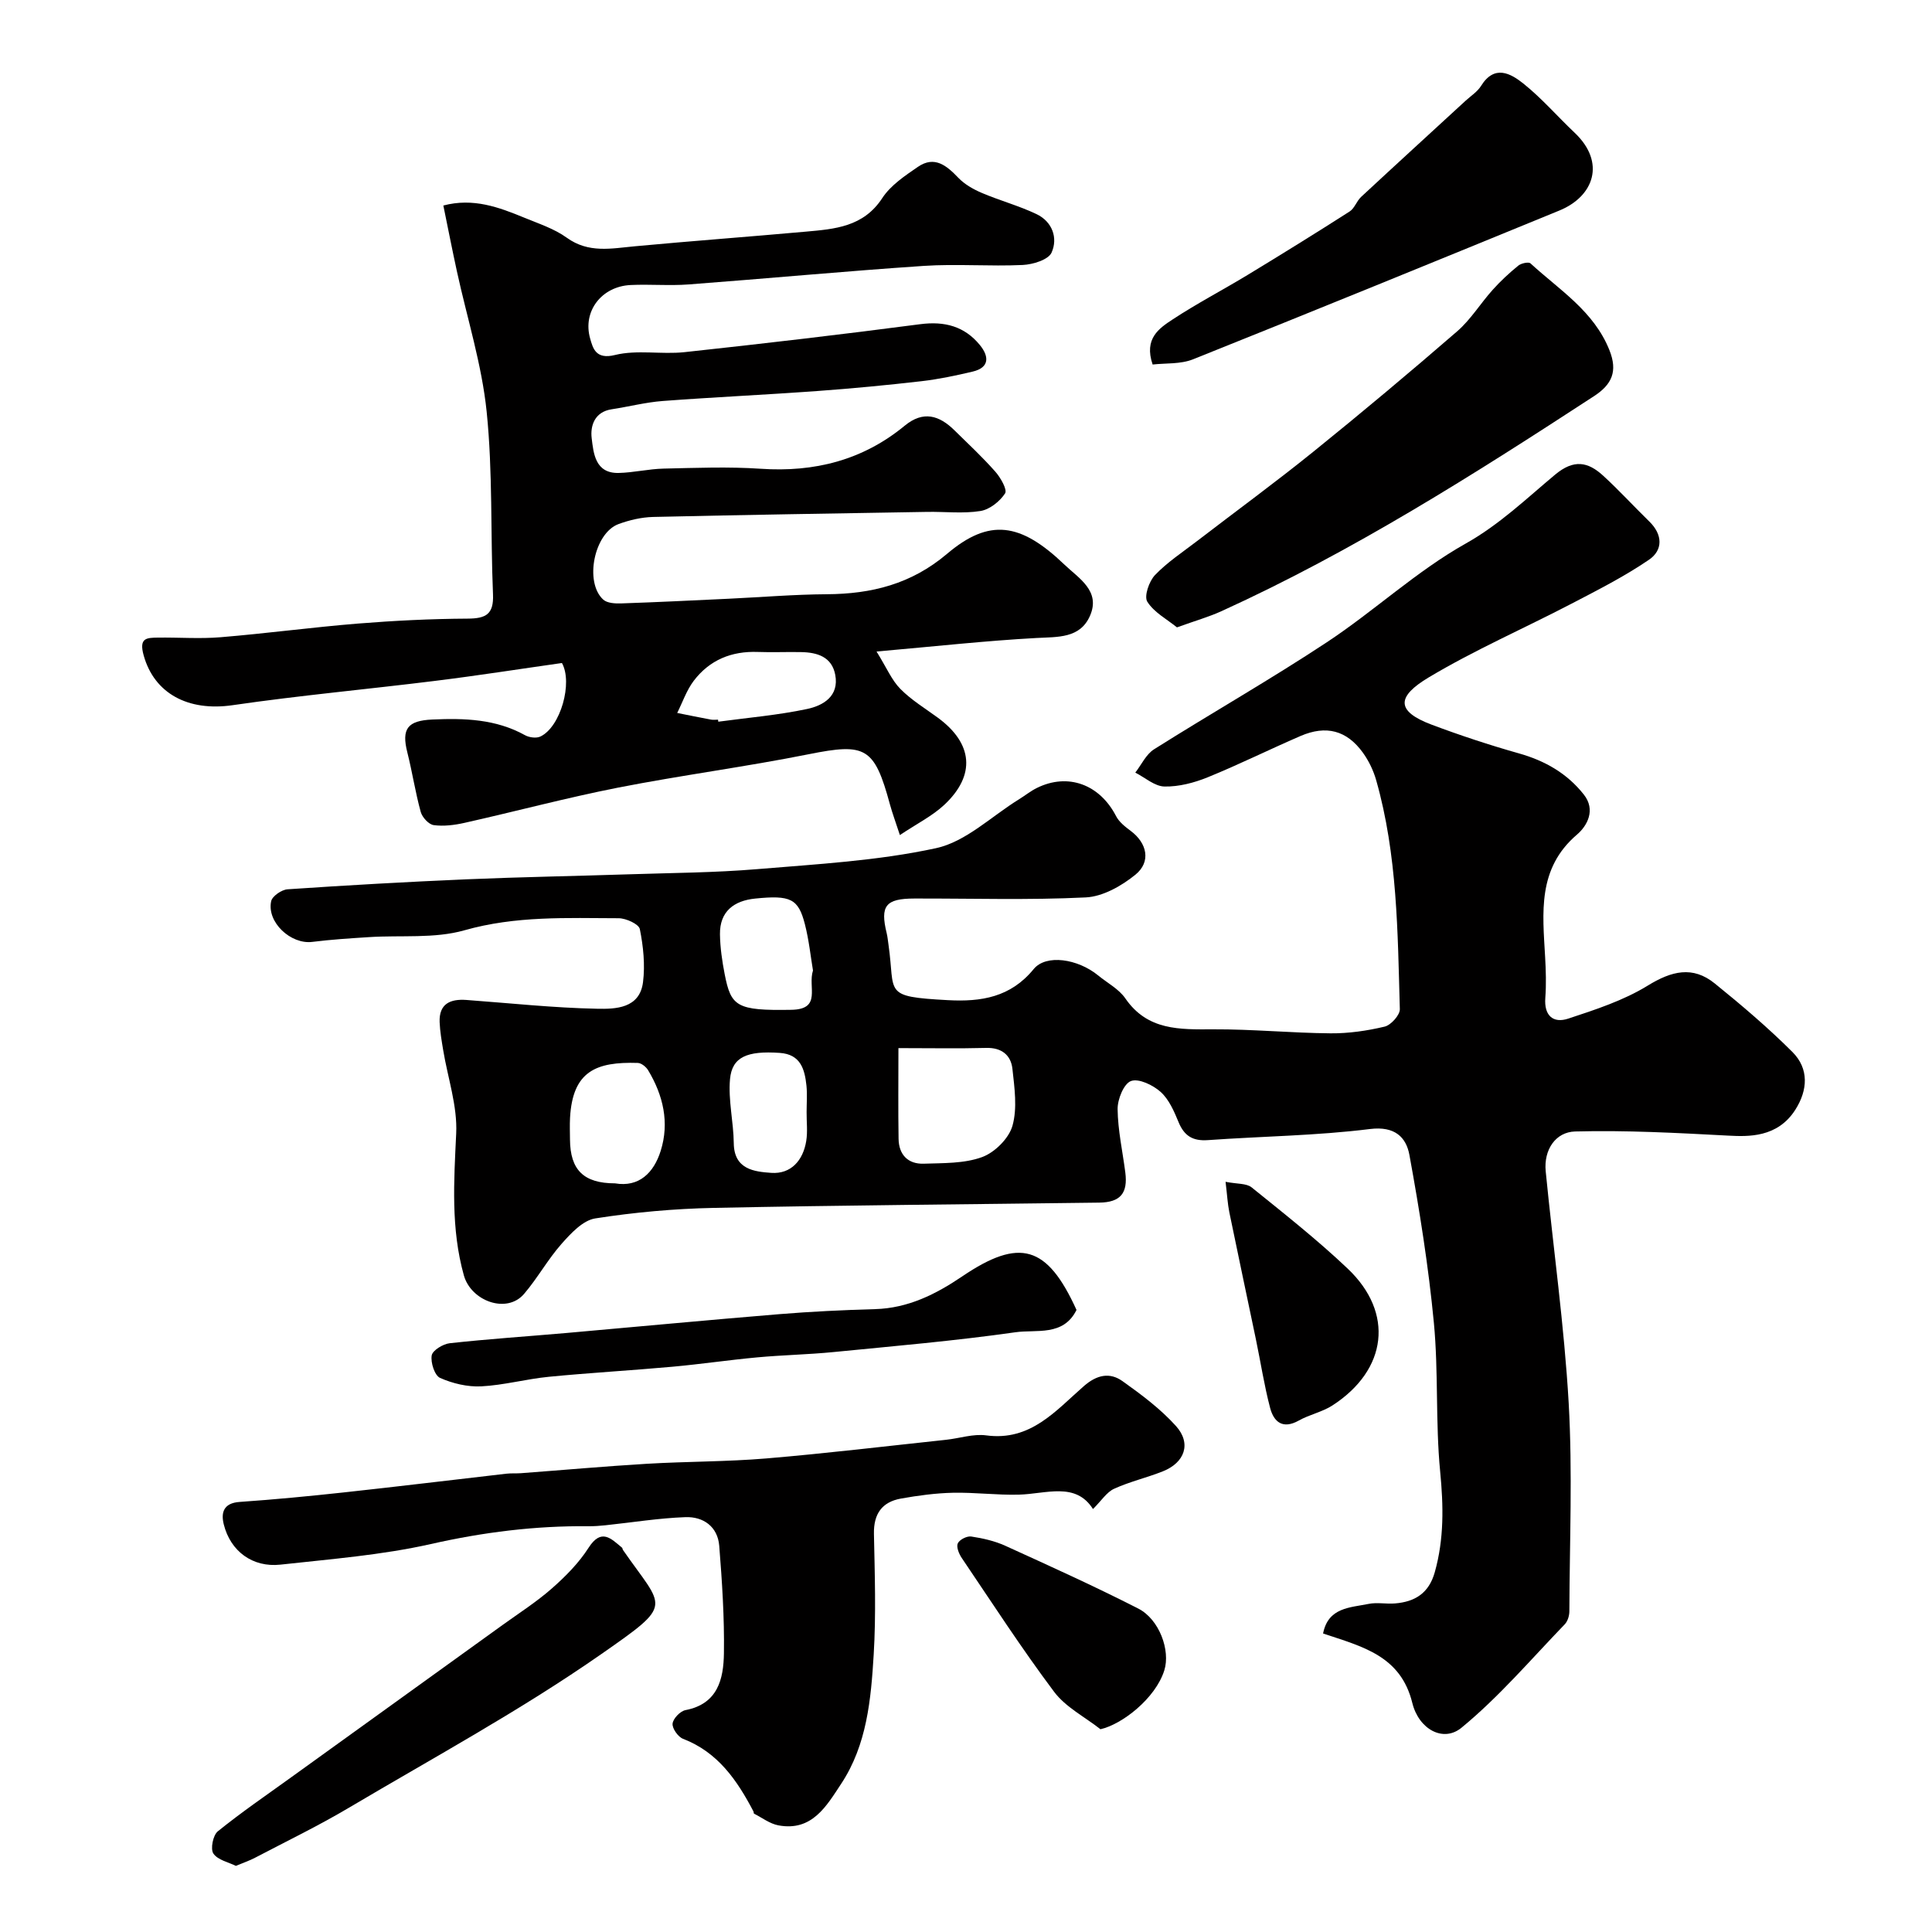
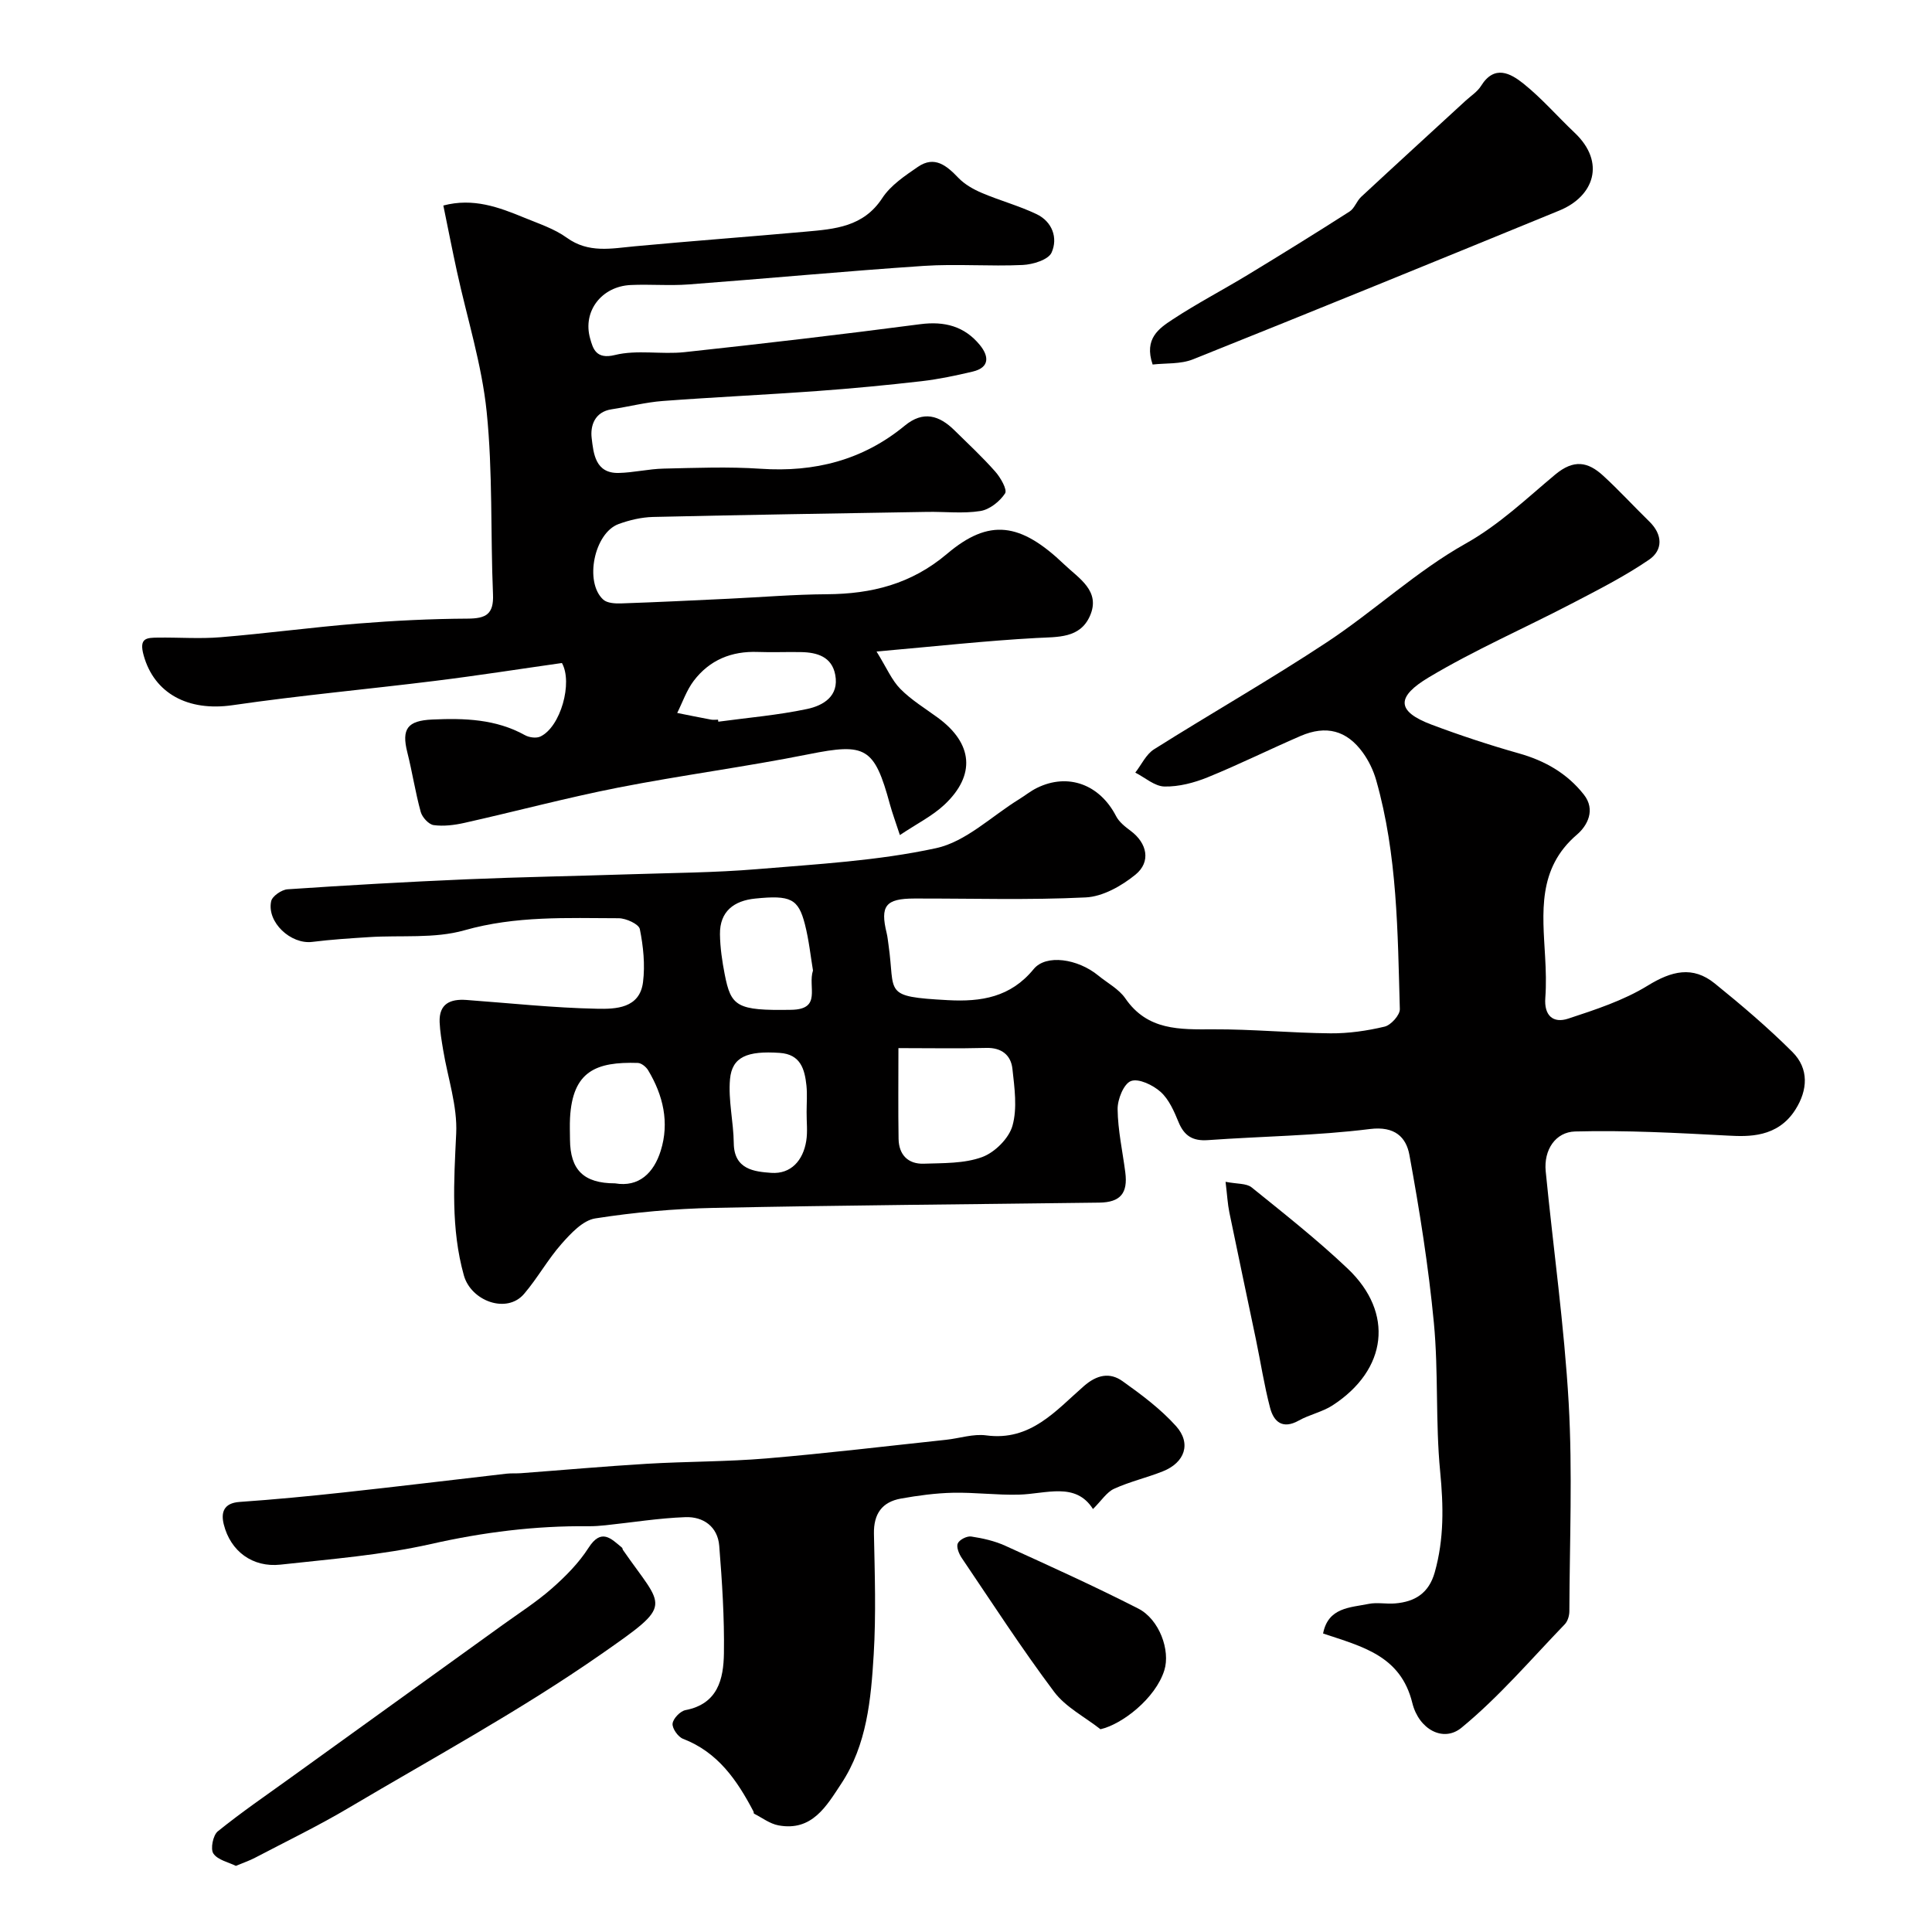
<svg xmlns="http://www.w3.org/2000/svg" enable-background="new 0 0 400 400" viewBox="0 0 400 400">
  <g fill="#010000">
    <path d="m273.93 338.2c1.05-5.42 5.6-5.35 9.43-6.13 1.76-.36 3.66.06 5.49-.1 4.1-.34 6.98-2.11 8.2-6.44 1.95-6.92 1.81-13.75 1.12-20.87-.99-10.2-.33-20.56-1.3-30.77-1.11-11.66-2.96-23.27-5.07-34.79-.67-3.63-3-5.99-8.15-5.35-11.11 1.39-22.38 1.5-33.57 2.3-3.12.22-4.89-.86-6.07-3.72-.92-2.24-1.98-4.7-3.71-6.26-1.58-1.42-4.55-2.85-6.15-2.25-1.49.56-2.79 3.79-2.76 5.82.05 4.37 1.03 8.72 1.59 13.08.56 4.33-1.02 6.21-5.38 6.27-26.6.35-53.21.54-79.8 1.09-8.21.17-16.45.91-24.56 2.18-2.56.4-5.05 3.09-6.97 5.26-2.85 3.22-4.96 7.08-7.76 10.36-3.59 4.22-10.98 1.49-12.47-3.82-2.71-9.69-2.06-19.48-1.59-29.39.27-5.69-1.74-11.48-2.69-17.23-.32-1.93-.66-3.88-.74-5.82-.14-3.81 2.21-4.83 5.53-4.59 9.03.66 18.04 1.64 27.08 1.82 3.81.08 8.82-.05 9.5-5.51.45-3.6.06-7.41-.66-10.98-.21-1.04-2.86-2.25-4.39-2.25-10.69-.03-21.32-.52-31.94 2.5-6.2 1.76-13.12.98-19.72 1.41-3.93.25-7.87.5-11.78.99-4.43.55-9.43-4.07-8.5-8.42.22-1.05 2.17-2.39 3.39-2.47 12.35-.84 24.72-1.54 37.09-2.07 11.26-.48 22.54-.67 33.8-1.04 8.77-.29 17.56-.33 26.3-1.06 12.42-1.04 24.99-1.72 37.1-4.35 6.16-1.34 11.47-6.61 17.15-10.11 1.25-.77 2.41-1.72 3.72-2.36 6.43-3.17 13-.72 16.38 5.84.63 1.22 1.88 2.2 3.02 3.05 3.41 2.53 4.27 6.41.98 9.08-2.87 2.33-6.75 4.53-10.28 4.7-11.8.58-23.66.2-35.49.23-5.95.01-7.11 1.51-5.72 7.18.19.8.26 1.62.38 2.43 1.45 10.06-1.35 10.69 12.27 11.43 6.94.38 13.01-.6 17.78-6.43 2.56-3.13 9.12-2.15 13.36 1.32 1.9 1.56 4.28 2.8 5.62 4.75 4.6 6.68 11.24 6.43 18.18 6.4 8.1-.04 16.2.76 24.3.83 3.74.03 7.56-.52 11.21-1.39 1.31-.32 3.18-2.4 3.14-3.63-.45-15.91-.49-31.9-4.9-47.4-.57-2-1.53-4-2.75-5.69-3.34-4.62-7.6-5.74-12.91-3.45-6.44 2.78-12.73 5.91-19.22 8.55-2.81 1.14-5.97 1.97-8.95 1.91-2.03-.04-4.03-1.86-6.04-2.88 1.28-1.64 2.23-3.79 3.89-4.83 11.86-7.48 24.07-14.43 35.77-22.16 9.8-6.47 18.53-14.69 28.71-20.41 7.05-3.96 12.59-9.32 18.56-14.3 3.88-3.23 6.79-2.65 9.92.21 3.32 3.04 6.36 6.37 9.58 9.51 2.79 2.72 2.84 5.93-.09 7.92-5.06 3.45-10.58 6.25-16.03 9.09-9.83 5.12-20.04 9.57-29.53 15.24-6.61 3.95-6.95 6.98.59 9.81 5.91 2.22 11.94 4.21 18.02 5.93 5.41 1.52 10 4.13 13.47 8.53 2.51 3.17.73 6.46-1.41 8.29-8.24 7.04-7.11 16.18-6.6 25.32.16 2.83.25 5.68.04 8.49-.28 3.67 1.62 5.32 4.73 4.3 5.64-1.86 11.45-3.75 16.46-6.83 4.94-3.04 9.32-4.16 13.9-.45 5.55 4.49 11.02 9.14 16.07 14.18 3.46 3.46 3.19 7.89.61 11.95-3.7 5.83-9.79 5.58-13.86 5.37-10.57-.56-21.17-1.14-31.74-.86-4.05.11-6.52 3.8-6.09 8.23 1.57 16 3.84 31.96 4.76 48 .81 14.32.19 28.72.14 43.09 0 .92-.34 2.08-.96 2.72-7.01 7.27-13.63 15.05-21.39 21.42-3.76 3.08-8.81.32-10.16-5.12-2.4-9.8-10.3-11.67-18.48-14.4zm-87.92-121.2c0 6.6-.07 12.69.03 18.78.05 3.29 1.95 5.26 5.22 5.15 4.06-.14 8.37-.01 12.08-1.37 2.62-.96 5.54-3.87 6.28-6.48 1.03-3.65.42-7.88-.01-11.8-.31-2.81-2.22-4.4-5.4-4.32-5.81.15-11.6.04-18.2.04zm-58.67 28c4.95.85 8.02-2.17 9.45-6.73 1.84-5.85.52-11.5-2.61-16.7-.42-.69-1.38-1.47-2.11-1.5-8.68-.28-13.52 1.72-14.05 11.37-.08 1.49-.02 3-.01 4.5.05 6.26 2.8 9.05 9.33 9.06zm40.98-44.07c-.48-2.85-.83-6.29-1.68-9.6-1.36-5.26-2.95-6.04-10.3-5.29-4.36.44-7.34 2.64-7.28 7.39.04 2.77.45 5.56.98 8.28 1.31 6.67 2.44 7.56 13.81 7.36 6.37-.11 3.35-4.73 4.47-8.14zm-1.32 29.34c0-1.83.15-3.67-.03-5.48-.36-3.41-1.2-6.51-5.54-6.8-6.71-.46-9.87.81-10.29 5.44-.39 4.36.73 8.83.78 13.26.06 5.45 4.27 5.89 7.77 6.14 4.08.28 6.58-2.58 7.23-6.59.32-1.95.06-3.98.08-5.97z" />
    <path d="m181.48 134.89c2.12 3.43 3.16 5.96 4.94 7.75 2.27 2.3 5.13 4.03 7.76 5.96 7.24 5.31 7.88 11.86 1.37 17.99-2.5 2.35-5.71 3.94-9.24 6.3-.89-2.74-1.56-4.52-2.06-6.35-3.22-11.88-5.05-12.74-16.79-10.39-13.1 2.62-26.39 4.35-39.5 6.92-10.67 2.1-21.2 4.92-31.82 7.3-2.06.46-4.29.74-6.35.46-1.03-.14-2.37-1.61-2.68-2.72-1.12-4.06-1.75-8.26-2.78-12.35-1.23-4.87.04-6.56 5.17-6.79 6.64-.3 13.15-.11 19.19 3.24.87.48 2.32.68 3.17.29 4.21-1.97 6.77-11.17 4.48-15.23-8.76 1.24-17.46 2.61-26.2 3.69-13.98 1.74-28.03 3.01-41.97 5.04-9.26 1.35-16.23-2.45-18.42-10.29-1.02-3.64.57-3.67 2.95-3.7 4.33-.06 8.69.28 12.99-.08 9.45-.78 18.87-2.05 28.32-2.82 7.58-.61 15.19-.99 22.8-1.03 3.79-.02 5.44-.89 5.26-5.04-.53-12.59-.03-25.27-1.31-37.78-1-9.81-4.06-19.41-6.17-29.12-.97-4.45-1.84-8.91-2.8-13.59 6.2-1.64 11.51.36 16.76 2.52 3 1.24 6.21 2.28 8.8 4.15 4.52 3.26 9.23 2.22 14.09 1.77 11.79-1.1 23.6-1.97 35.39-3.03 6-.54 11.93-.97 15.83-6.94 1.73-2.65 4.69-4.63 7.39-6.48 3.45-2.36 5.94-.26 8.37 2.28 1.3 1.35 3.09 2.37 4.85 3.12 3.73 1.59 7.68 2.65 11.33 4.39 3.27 1.56 4.47 4.94 3.12 7.96-.66 1.49-3.87 2.47-5.97 2.57-6.82.32-13.69-.26-20.49.19-16.25 1.09-32.46 2.62-48.7 3.84-3.98.3-8-.07-11.99.12-6 .28-9.99 5.42-8.39 11.07.58 2.06 1.19 4.4 5.14 3.42 4.57-1.13 9.62-.08 14.4-.59 16.29-1.76 32.56-3.66 48.81-5.79 5.05-.66 9.16.44 12.33 4.3 1.85 2.25 2.16 4.66-1.5 5.52-3.48.82-7 1.57-10.55 1.98-7.15.82-14.33 1.51-21.51 2.03-10.69.78-21.4 1.27-32.08 2.07-3.55.27-7.05 1.18-10.59 1.72-3.53.53-4.44 3.43-4.13 5.97.38 3.15.73 7.32 5.59 7.21 3.1-.07 6.19-.83 9.3-.9 6.7-.15 13.42-.42 20.09.03 11.15.76 21.16-1.77 29.84-8.92 3.85-3.17 7.15-2.13 10.3.97 2.85 2.8 5.79 5.54 8.43 8.53 1.1 1.24 2.54 3.75 2.04 4.52-1.09 1.67-3.2 3.35-5.11 3.65-3.58.57-7.31.12-10.97.18-18.93.32-37.87.61-56.8 1.05-2.4.06-4.88.64-7.14 1.47-5.05 1.85-7.12 12.01-3.19 15.63.81.75 2.46.84 3.71.8 7.44-.25 14.87-.62 22.3-.97 6.77-.32 13.53-.89 20.3-.93 9.27-.06 17.48-2.1 24.88-8.36 8.75-7.42 15.22-6.48 24.29 2.21 3 2.87 7.58 5.47 5.3 10.64-2.06 4.67-6.63 4.33-11.08 4.57-10.49.57-20.92 1.73-33.1 2.8zm-32.82 14.11c.02.14.04.28.06.42 6.13-.83 12.33-1.35 18.37-2.63 3.33-.7 6.67-2.64 5.84-7.07-.7-3.74-3.73-4.65-7.06-4.71-2.98-.06-5.97.08-8.95-.03-5.46-.21-10.02 1.66-13.3 5.99-1.48 1.96-2.3 4.41-3.41 6.64 2.32.46 4.63.94 6.96 1.37.48.1 1 .02 1.49.02z" />
    <path d="m226.29 312.43c-3.6-5.68-9.67-3.13-15.35-2.98-4.54.12-9.11-.49-13.66-.39-3.59.08-7.2.57-10.74 1.2-3.93.7-5.68 3.17-5.6 7.3.17 8.33.45 16.69-.05 24.99-.56 9.27-1.4 18.69-6.73 26.76-3.04 4.6-6.03 9.91-13 8.61-1.77-.33-3.37-1.57-5.04-2.42-.1-.05-.05-.32-.13-.47-3.38-6.44-7.35-12.25-14.58-15.03-1.03-.4-2.26-2.15-2.16-3.14.11-1.05 1.58-2.59 2.68-2.8 6.7-1.29 7.87-6.44 7.95-11.75.11-7.42-.38-14.86-.97-22.27-.32-3.97-3.3-6.07-7.01-5.93-5.53.2-11.02 1.1-16.54 1.68-1.15.12-2.32.21-3.47.2-11.06-.12-21.86 1.24-32.7 3.69-10.18 2.29-20.71 3.11-31.12 4.26-5.77.63-10.35-2.76-11.74-8.33-.61-2.42-.06-4.42 3.27-4.65 7.2-.5 14.39-1.19 21.57-1.97 11.24-1.22 22.46-2.59 33.69-3.88.99-.11 2-.03 2.99-.1 8.69-.65 17.38-1.43 26.08-1.95 8.25-.49 16.55-.42 24.78-1.11 12.42-1.05 24.8-2.54 37.19-3.86 2.77-.3 5.61-1.27 8.28-.91 9.2 1.24 14.41-5.13 20.22-10.2 2.69-2.35 5.36-2.91 8-1.03 3.92 2.79 7.87 5.74 11.07 9.29 3.24 3.6 1.84 7.58-2.73 9.39-3.32 1.32-6.86 2.13-10.09 3.61-1.53.7-2.61 2.46-4.36 4.19z" />
-     <path d="m243.68 129.89c-2.06-1.67-4.74-3.09-6.14-5.31-.71-1.12.36-4.23 1.59-5.52 2.55-2.66 5.71-4.74 8.67-7.01 8.03-6.17 16.21-12.15 24.09-18.51 10.08-8.14 20.02-16.47 29.81-24.95 2.81-2.44 4.82-5.78 7.34-8.58 1.62-1.81 3.42-3.48 5.3-5.01.61-.5 2.14-.83 2.53-.47 5.98 5.5 13.12 9.87 16.35 17.98 1.75 4.4.5 7.1-3.2 9.51-24.89 16.23-49.95 32.14-77.07 44.49-2.64 1.21-5.46 2-9.27 3.38z" />
    <path d="m238.64 75.47c-1.84-5.38 1.35-7.5 4.15-9.34 5.02-3.3 10.37-6.09 15.52-9.21 7.08-4.3 14.13-8.66 21.11-13.13 1.02-.65 1.45-2.15 2.38-3.02 7.18-6.67 14.41-13.27 21.62-19.9 1.1-1.01 2.46-1.87 3.22-3.09 2.77-4.46 6.12-2.59 8.77-.47 3.8 3.04 7.03 6.79 10.59 10.16 6.52 6.16 4 13.18-3.13 16.11-25.25 10.35-50.52 20.67-75.86 30.81-2.6 1.04-5.71.77-8.37 1.08z" />
-     <path d="m48.84 386.31c-1.53-.76-3.75-1.21-4.66-2.55-.65-.95-.08-3.8.91-4.6 4.9-3.96 10.12-7.53 15.24-11.22 14.58-10.51 29.16-21 43.73-31.51 3.44-2.48 7.04-4.78 10.21-7.57 2.82-2.48 5.57-5.26 7.58-8.4 2.65-4.13 4.65-1.93 6.94-.02.11.09.09.32.18.45 8.53 12.31 10.77 10.94-4.49 21.58-16.68 11.63-34.68 21.4-52.22 31.79-6.32 3.75-12.96 6.96-19.48 10.38-1.13.59-2.37 1.01-3.94 1.67z" />
-     <path d="m222.88 271.21c-2.73 5.52-8.31 4-12.65 4.62-12.5 1.78-25.1 2.86-37.67 4.1-5.25.52-10.54.61-15.79 1.1-5.87.54-11.71 1.41-17.58 1.94-8.52.77-17.06 1.25-25.57 2.08-4.69.46-9.31 1.74-13.99 1.98-2.83.14-5.91-.59-8.52-1.75-1.12-.5-1.98-3.17-1.73-4.65.18-1.06 2.34-2.37 3.73-2.53 8-.88 16.04-1.41 24.06-2.11 14.74-1.3 29.47-2.7 44.21-3.91 6.58-.54 13.19-.85 19.79-1.04 6.84-.19 12.59-3.08 18.05-6.78 11.91-8.06 17.58-6.41 23.66 6.95z" />
+     <path d="m48.84 386.31c-1.53-.76-3.75-1.21-4.66-2.55-.65-.95-.08-3.8.91-4.6 4.9-3.96 10.12-7.53 15.24-11.22 14.58-10.51 29.16-21 43.73-31.51 3.44-2.48 7.04-4.78 10.21-7.57 2.82-2.48 5.57-5.26 7.58-8.4 2.65-4.13 4.65-1.93 6.94-.02.11.09.09.32.18.45 8.53 12.31 10.77 10.94-4.49 21.58-16.68 11.63-34.68 21.4-52.22 31.79-6.32 3.75-12.96 6.96-19.48 10.38-1.13.59-2.37 1.01-3.94 1.67" />
    <path d="m253.74 244.68c2.39.47 4.31.29 5.39 1.15 6.76 5.46 13.61 10.86 19.9 16.83 9.64 9.14 8.21 20.94-3.13 28.3-2.12 1.38-4.78 1.9-7 3.15-3.34 1.87-5.18.27-5.94-2.63-1.23-4.68-1.96-9.49-2.95-14.24-1.82-8.74-3.69-17.46-5.48-26.2-.36-1.75-.45-3.54-.79-6.36z" />
    <path d="m227.84 358.02c-3.24-2.55-7.2-4.56-9.59-7.74-6.73-8.97-12.84-18.42-19.13-27.72-.58-.85-1.16-2.29-.82-3.02.36-.78 1.9-1.56 2.79-1.42 2.38.36 4.82.91 7.01 1.9 9.25 4.21 18.52 8.4 27.57 13.02 4.37 2.23 6.68 8.68 5.39 12.78-1.82 5.83-8.77 11.2-13.22 12.2z" />
  </g>
</svg>